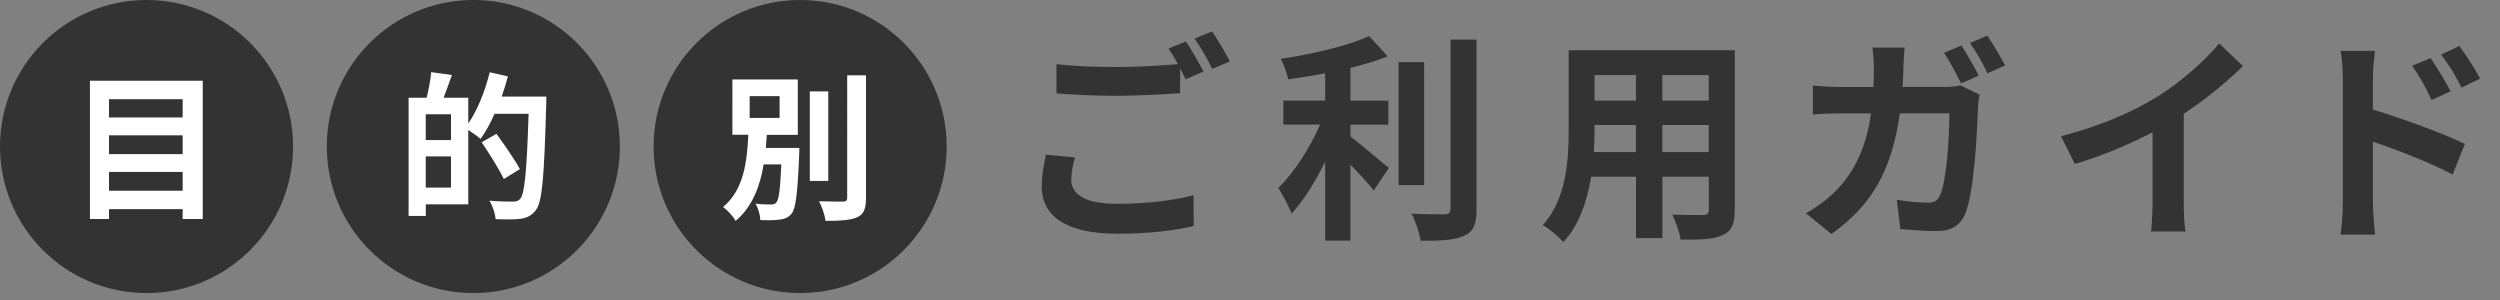
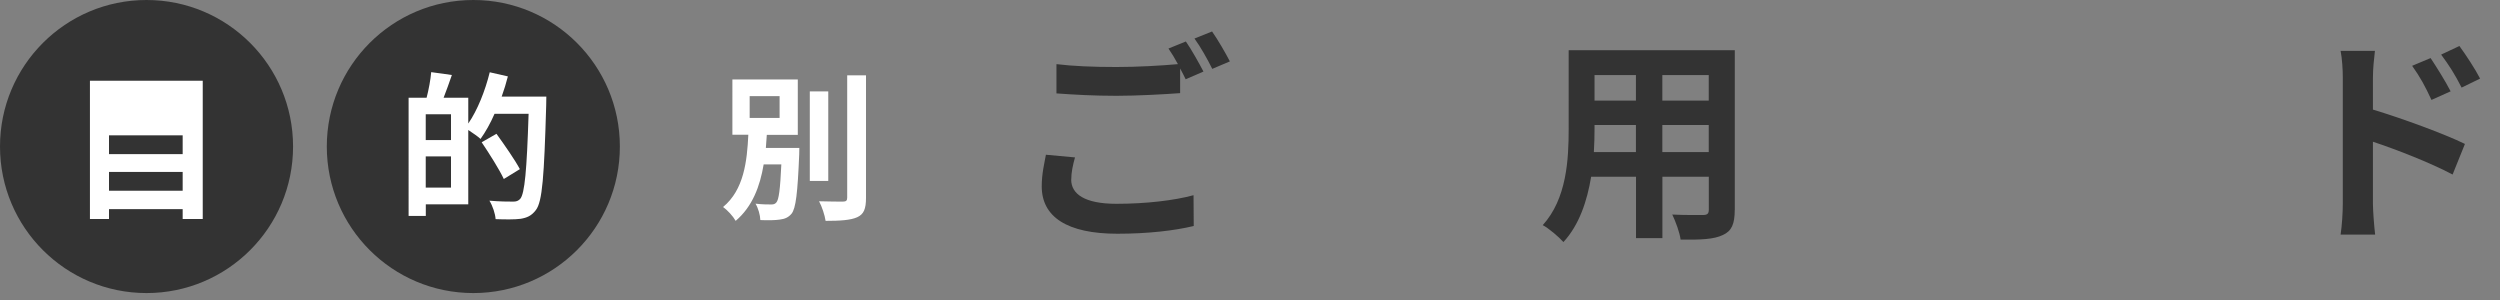
<svg xmlns="http://www.w3.org/2000/svg" id="_イヤー_6" viewBox="0 0 375 45">
  <rect x="0" y="0" width="375" height="45" fill="#808080" stroke="none" />
  <defs>
    <style>.cls-1{fill:#fff;}.cls-2{fill:#333;}</style>
  </defs>
  <g>
    <path class="cls-2" d="M160.68,26.94c0,2.15,2.01,3.63,6.77,3.63,4.46,0,8.68-.5,11.58-1.29l.03,4.62c-2.87,.69-6.83,1.16-11.45,1.16-7.56,0-11.35-2.54-11.35-7.1,0-1.91,.4-3.5,.63-4.75l4.36,.4c-.33,1.19-.56,2.24-.56,3.33Zm19.84-16.21l-2.67,1.16c-.23-.5-.53-1.06-.83-1.62v3.7c-2.31,.17-6.4,.4-9.54,.4-3.47,0-6.34-.17-9.01-.36v-4.39c2.44,.3,5.51,.43,8.98,.43,3.14,0,6.7-.2,9.24-.43-.46-.86-.96-1.68-1.42-2.34l2.61-1.06c.83,1.19,2.01,3.3,2.64,4.52Zm3.96-1.52l-2.64,1.12c-.69-1.39-1.75-3.3-2.67-4.55l2.64-1.06c.86,1.22,2.08,3.33,2.67,4.49Z" />
-     <path class="cls-2" d="M202.56,20.47c1.62,1.22,4.88,4.03,5.78,4.72l-2.28,3.37c-.79-1.02-2.18-2.51-3.5-3.86v11.39h-3.79v-11.82c-1.49,3-3.23,5.84-5.05,7.76-.4-1.15-1.35-2.84-1.98-3.83,2.38-2.31,4.79-6.07,6.27-9.51h-5.51v-3.6h6.27v-4.09c-1.88,.36-3.76,.66-5.54,.89-.17-.86-.66-2.24-1.12-3.07,4.75-.69,10.07-1.95,13.27-3.4l2.77,3.04c-1.65,.66-3.56,1.22-5.58,1.72v4.92h5.68v3.6h-5.68v1.78Zm11.06,7.29h-3.83V9.31h3.83V27.76Zm7.86-21.82V31.36c0,2.28-.46,3.37-1.82,3.99-1.35,.66-3.56,.79-6.57,.76-.17-1.12-.76-2.94-1.35-4.06,2.15,.1,4.26,.1,4.95,.1,.63-.03,.89-.23,.89-.83V5.94h3.89Z" />
    <path class="cls-2" d="M260.21,31.49c0,2.11-.46,3.17-1.78,3.76-1.35,.66-3.37,.73-6.34,.69-.13-1.06-.76-2.74-1.25-3.76,1.85,.1,4.03,.07,4.62,.07,.63,0,.86-.2,.86-.79v-4.95h-6.96v9.21h-3.96v-9.21h-6.73c-.59,3.6-1.78,7.23-4.16,9.8-.63-.73-2.21-2.08-3.1-2.54,3.6-3.96,3.89-9.84,3.89-14.46V7.53h24.92V31.49Zm-14.82-8.68v-4.06h-6.21v.59c0,1.06-.03,2.24-.1,3.47h6.3Zm-6.21-11.55v3.83h6.21v-3.83h-6.21Zm17.13,0h-6.96v3.83h6.96v-3.83Zm0,11.55v-4.06h-6.96v4.06h6.96Z" />
-     <path class="cls-2" d="M285.52,10.1c-.03,1.02-.07,1.98-.13,2.94h6.21c.83,0,1.68-.07,2.47-.23l2.87,1.39c-.1,.56-.23,1.39-.23,1.75-.13,3.56-.53,12.81-1.95,16.17-.73,1.65-1.98,2.54-4.26,2.54-1.88,0-3.86-.17-5.45-.3l-.53-4.39c1.62,.26,3.33,.43,4.62,.43,1.06,0,1.52-.33,1.88-1.15,.96-2.08,1.39-8.68,1.39-12.25h-7.43c-1.22,8.75-4.36,13.9-10.26,18.09l-3.83-3.1c1.35-.76,3-1.88,4.32-3.2,3.07-3.04,4.72-6.77,5.45-11.78h-4.36c-1.12,0-2.94,.03-4.36,.17v-4.36c1.39,.17,3.1,.23,4.36,.23h4.72c.03-.92,.07-1.88,.07-2.87,0-.73-.1-2.24-.23-3.04h4.85c-.1,.79-.17,2.18-.2,2.97Zm11.29,1.25l-2.64,1.16c-.69-1.35-1.68-3.3-2.57-4.59l2.61-1.09c.82,1.22,1.98,3.3,2.61,4.52Zm3.96-1.52l-2.64,1.16c-.66-1.39-1.72-3.3-2.64-4.55l2.61-1.09c.86,1.25,2.08,3.33,2.67,4.49Z" />
-     <path class="cls-2" d="M323.57,14.53c3.4-2.11,7.16-5.41,9.31-8.02l3.56,3.4c-2.51,2.48-5.68,5.05-8.88,7.16v13.33c0,1.45,.07,3.5,.3,4.32h-5.21c.13-.79,.23-2.87,.23-4.32v-10.56c-3.4,1.78-7.59,3.56-11.65,4.75l-2.08-4.16c5.91-1.52,10.76-3.66,14.42-5.91Z" />
    <path class="cls-2" d="M351.42,11.62c0-1.19-.1-2.81-.33-3.99h5.15c-.13,1.15-.3,2.61-.3,3.99v4.82c4.39,1.32,10.76,3.66,13.8,5.15l-1.85,4.59c-3.43-1.81-8.38-3.73-11.95-4.92v9.34c0,.92,.17,3.23,.33,4.59h-5.18c.2-1.29,.33-3.3,.33-4.59V11.62Zm16.17,2.08l-2.87,1.29c-.96-2.08-1.68-3.4-2.9-5.12l2.77-1.16c.92,1.39,2.24,3.5,3,4.98Zm4.42-1.91l-2.77,1.35c-1.06-2.08-1.85-3.3-3.07-4.95l2.74-1.29c.96,1.32,2.34,3.4,3.1,4.88Z" />
  </g>
  <g>
-     <circle class="cls-2" cx="120.02" cy="21.98" r="21.98" />
    <circle class="cls-2" cx="71" cy="21.98" r="21.98" />
    <circle class="cls-2" cx="21.98" cy="21.98" r="21.98" />
    <g>
-       <path class="cls-1" d="M30.41,12.11v20.74h-3.01v-1.48h-11.05v1.48h-2.86V12.11H30.41Zm-14.06,2.77v2.74h11.05v-2.74h-11.05Zm0,5.42v2.82h11.05v-2.82h-11.05Zm11.05,8.31v-2.82h-11.05v2.82h11.05Z" />
+       <path class="cls-1" d="M30.41,12.11v20.74h-3.01v-1.48h-11.05v1.48h-2.86V12.11H30.41Zm-14.06,2.77v2.74h11.05h-11.05Zm0,5.42v2.82h11.05v-2.82h-11.05Zm11.05,8.31v-2.82h-11.05v2.82h11.05Z" />
      <path class="cls-1" d="M81.95,14.49s0,.95-.02,1.29c-.31,10.67-.57,14.46-1.55,15.73-.67,.88-1.34,1.15-2.29,1.31-.91,.12-2.34,.1-3.75,.05-.05-.79-.43-1.98-.93-2.77,1.53,.14,2.94,.14,3.56,.14,.48,0,.74-.09,1.05-.4,.69-.76,1-4.34,1.27-12.77h-5.11c-.62,1.43-1.36,2.74-2.1,3.77-.38-.36-1.19-.91-1.84-1.34v11.15h-6.37v1.74h-2.58V14.66h2.7c.31-1.19,.6-2.72,.69-3.84l3.1,.43c-.41,1.19-.84,2.39-1.24,3.41h3.7v3.87c1.38-2.01,2.53-4.89,3.22-7.69l2.72,.62c-.26,1.03-.57,2.03-.93,3.03h6.71Zm-14.3,2.65h-3.79v3.87h3.79v-3.87Zm0,11v-4.68h-3.79v4.68h3.79Zm7.92-1.29c-.67-1.43-2.15-3.77-3.32-5.51l2.22-1.27c1.19,1.65,2.77,3.91,3.51,5.3l-2.41,1.48Z" />
      <path class="cls-1" d="M119.9,22.18s-.02,.69-.02,1.03c-.24,5.75-.5,8.04-1.15,8.85-.48,.57-1.03,.79-1.79,.88-.64,.1-1.74,.12-2.89,.07-.02-.74-.31-1.77-.72-2.46,.95,.12,1.91,.12,2.34,.12,.36,0,.57-.05,.79-.31,.36-.41,.57-1.93,.74-5.7h-2.65c-.55,3.27-1.67,6.32-4.2,8.47-.41-.72-1.22-1.6-1.89-2.08,3.13-2.58,3.6-6.87,3.79-10.84h-2.39V11.92h9.81v8.31h-4.65c-.05,.64-.1,1.31-.14,1.96h5.01Zm-7.45-4.49h4.49v-3.27h-4.49v3.27Zm11.79,9.45h-2.77V13.71h2.77v13.44Zm5.66-15.85V29.67c0,1.67-.33,2.46-1.31,2.91-.98,.45-2.58,.55-4.75,.55-.12-.84-.55-2.15-.98-2.94,1.55,.05,3.08,.05,3.58,.05,.45,0,.64-.14,.64-.57V11.3h2.82Z" />
    </g>
  </g>
</svg>